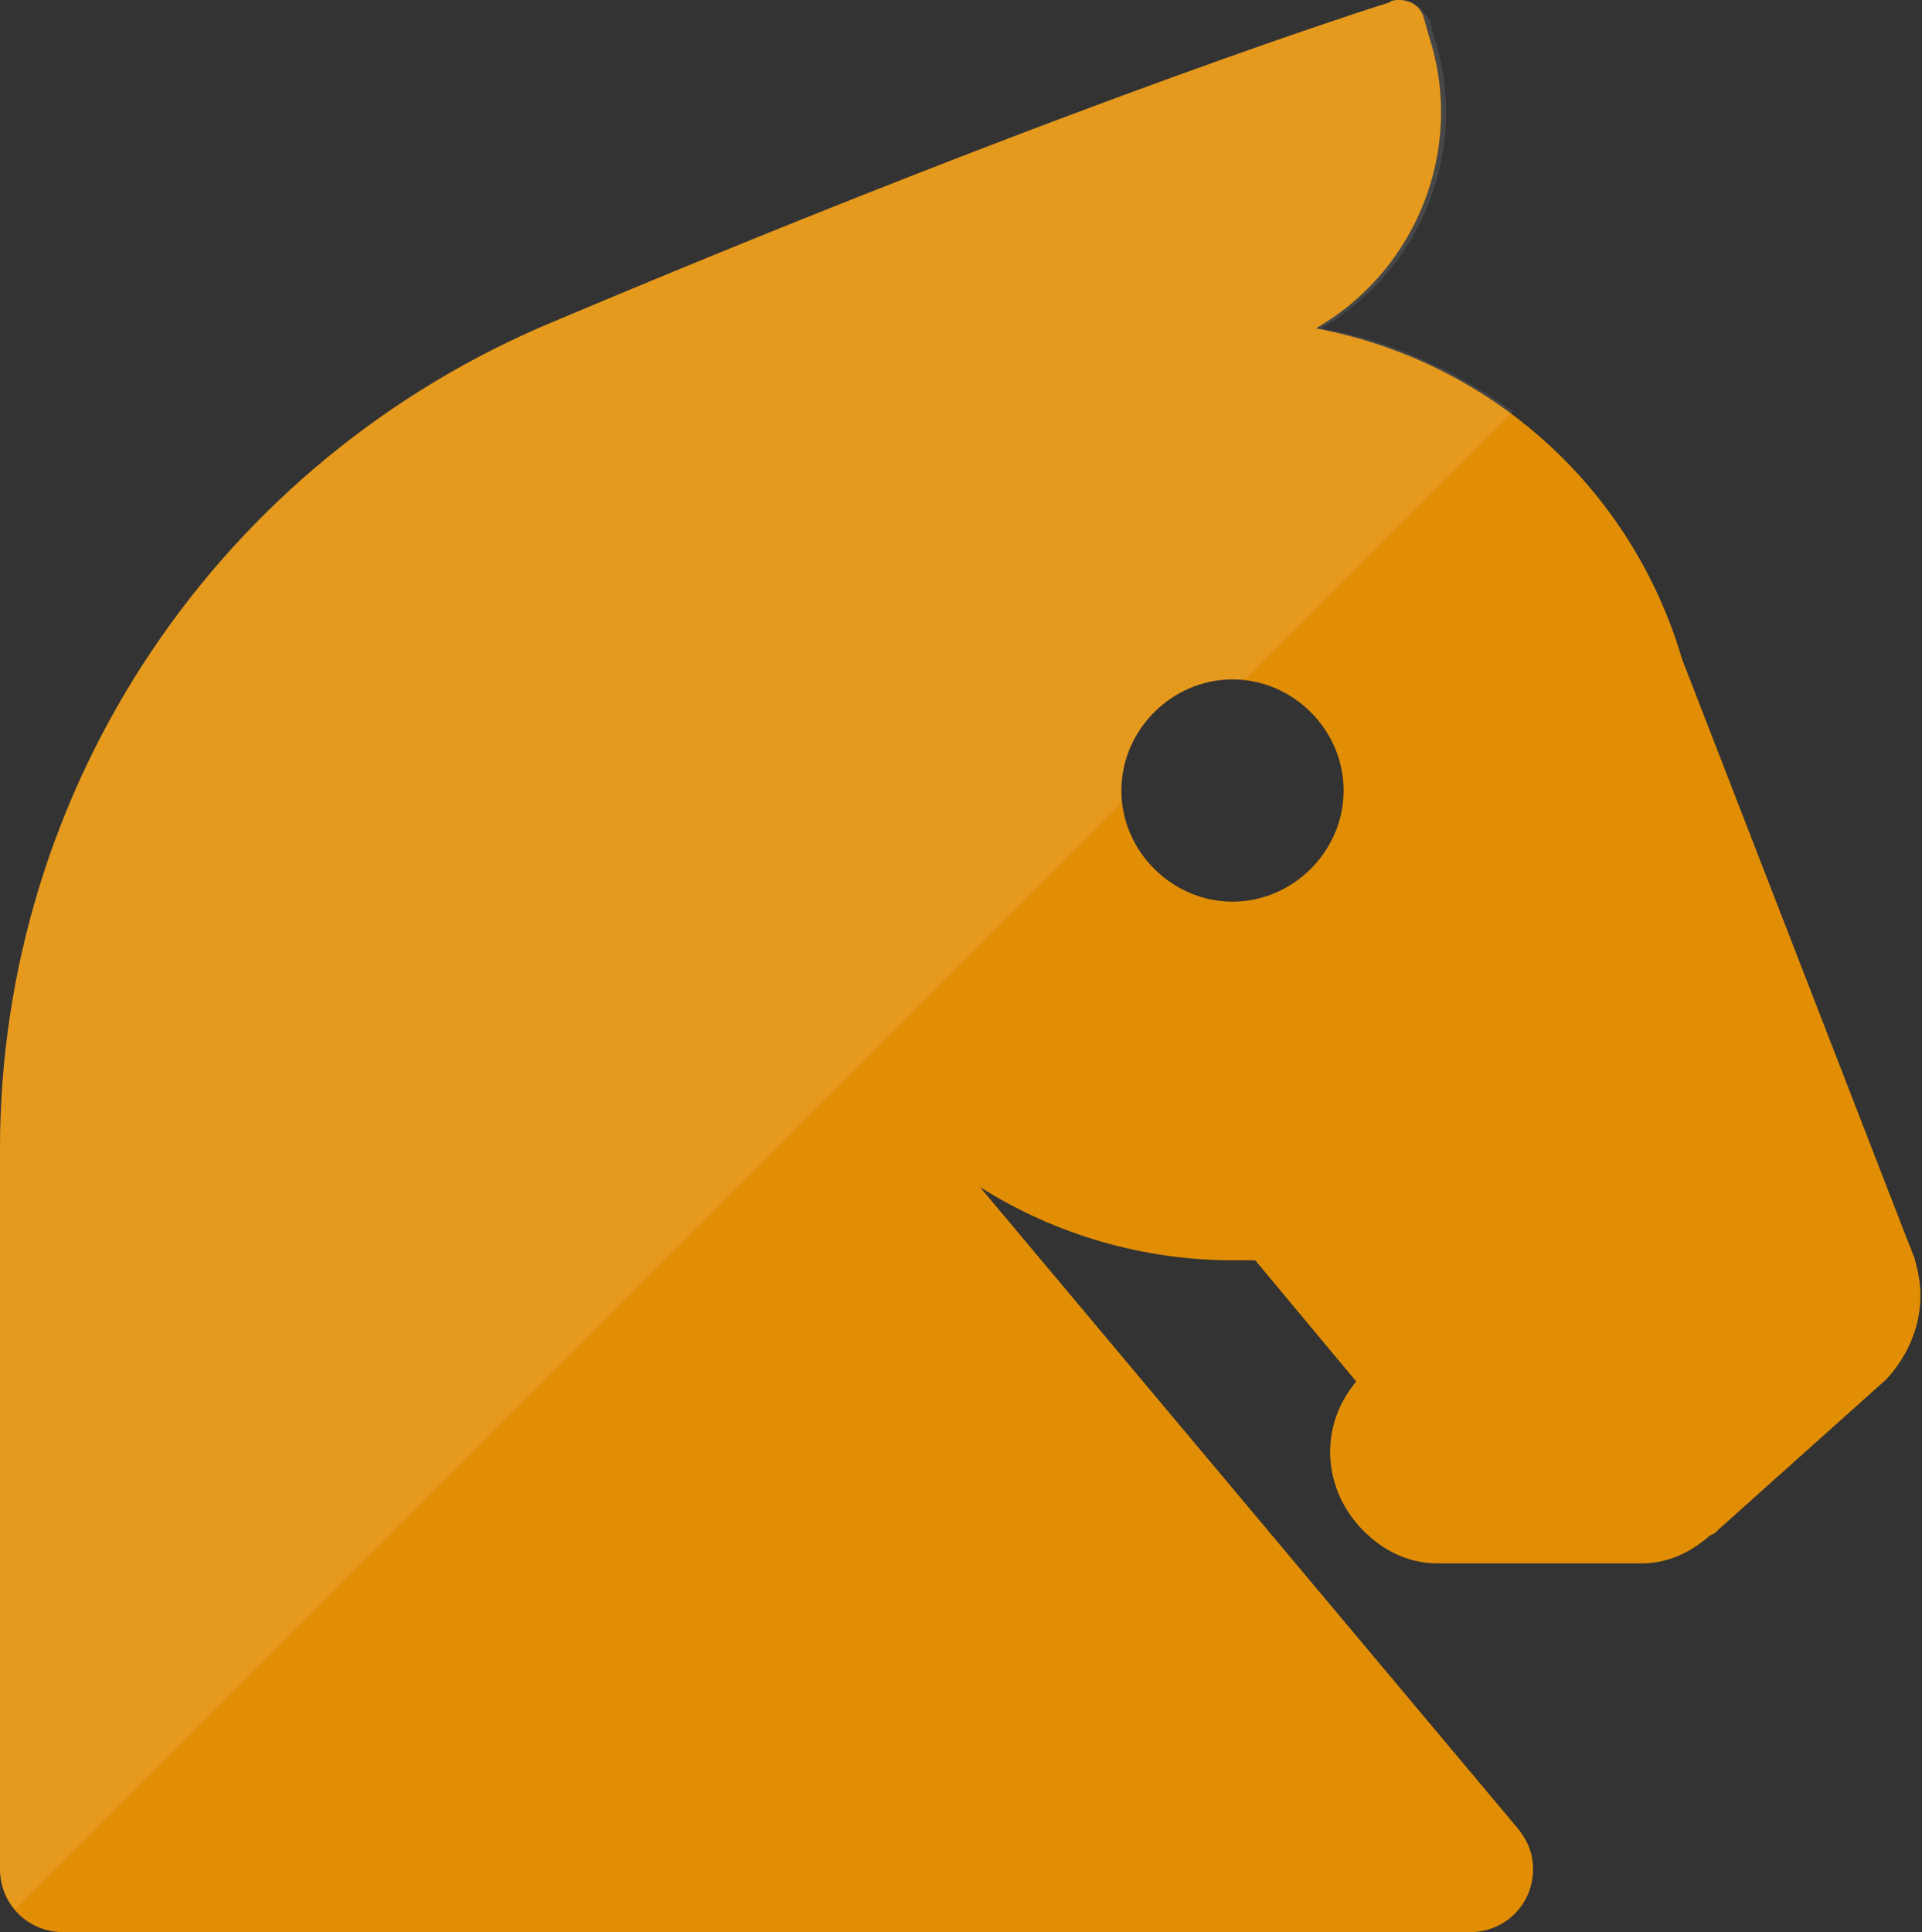
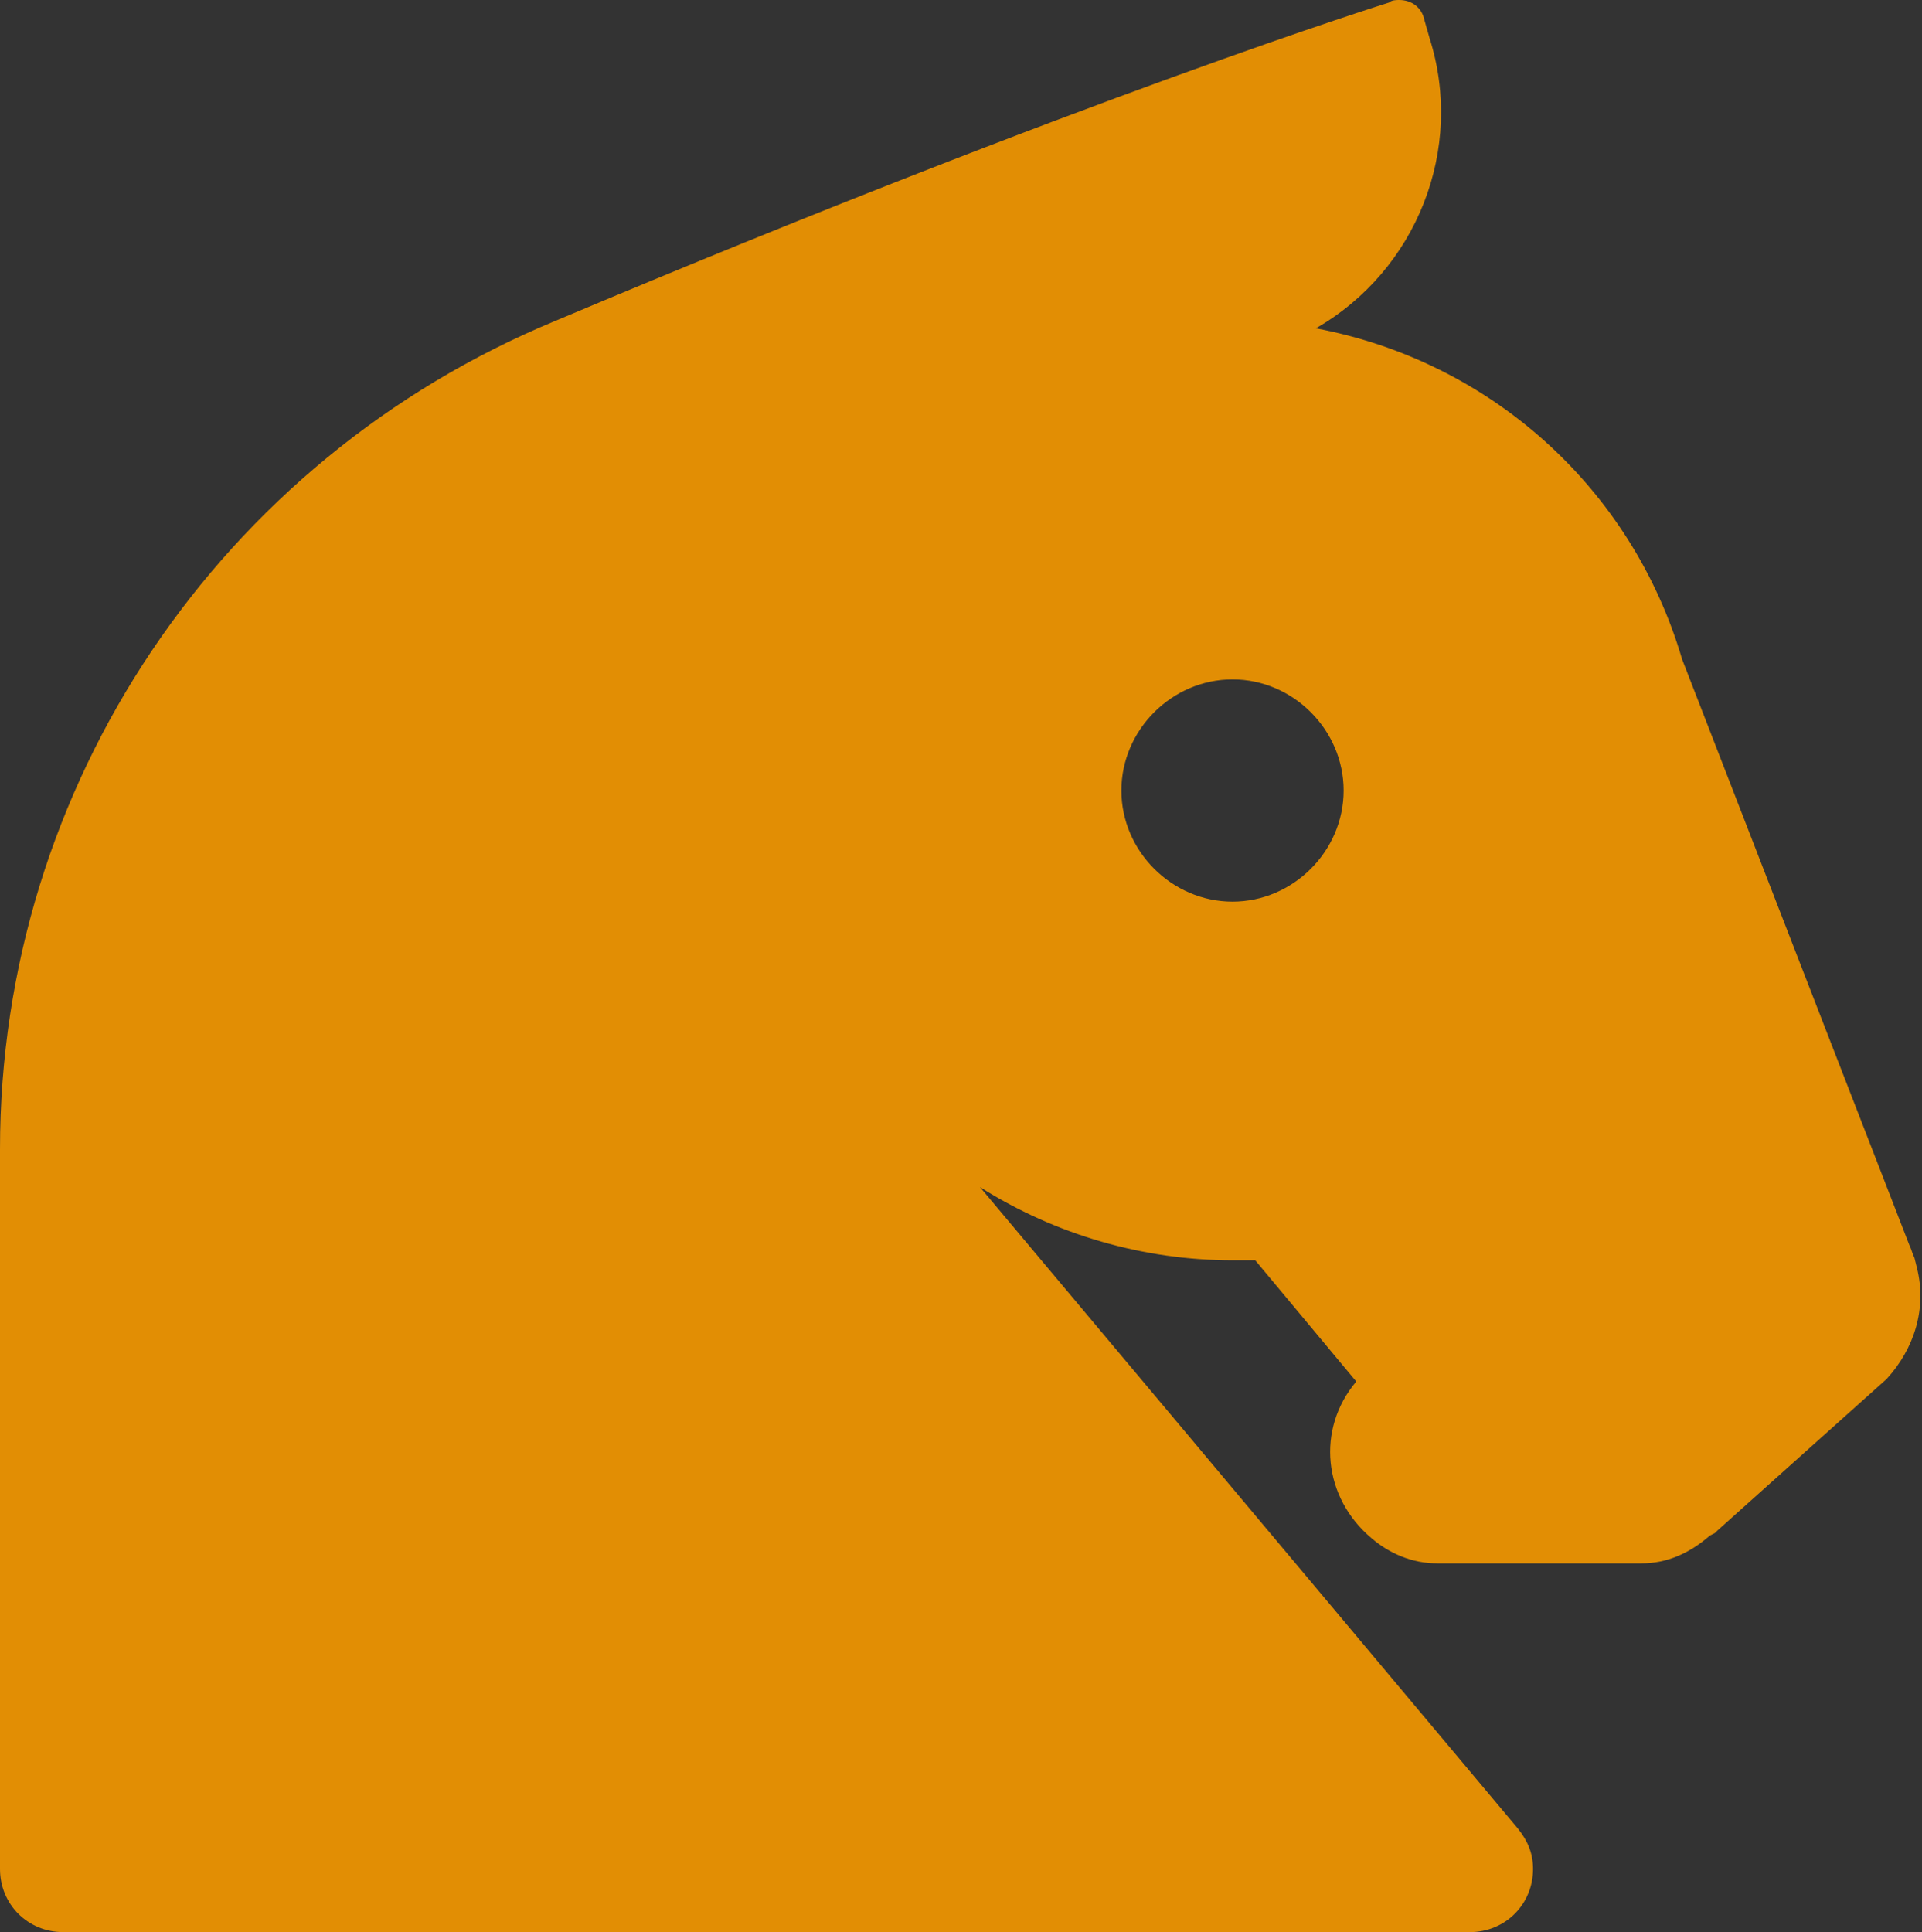
<svg xmlns="http://www.w3.org/2000/svg" version="1.1" id="Layer_1" x="0px" y="0px" width="76.1px" height="76.5px" viewBox="0 0 76.1 76.5" style="enable-background:new 0 0 76.1 76.5;" xml:space="preserve">
  <rect x="0" y="0" width="76.1" height="76.5" fill="#333333" stroke="none" />
  <style type="text/css">
	.st0{fill:#E28E04;}
	.st1{opacity:0.1;fill:#FFFFFF;}
</style>
  <path class="st0" d="M75.9,50.2L75.9,50.2l-0.1-0.4c-0.1-0.2-0.1-0.3-0.2-0.5l-9-23.2c-2-6.8-7.6-11.8-14.5-13.1  c4-2.3,5.9-7.1,4.5-11.5l-0.2-0.7l0,0C56.3,0.3,55.9,0,55.4,0c-0.1,0-0.3,0-0.4,0.1v0c0,0-11.9,3.7-33,12.6l0,0  C8.7,18.2,0,31.1,0,45.5c0,0.2,0,0.5,0,0.7V74c0,1.4,1.1,2.5,2.5,2.5c0,0,0,0,0,0l34.6,0l21.1,0c1.4,0,2.5-1.1,2.5-2.5  c0-0.6-0.2-1.1-0.6-1.6l0,0L38.8,47c3,1.9,6.5,2.9,10,2.9c0.3,0,0.6,0,0.9,0l4,4.8c-1.6,1.9-1.3,4.6,0.6,6.2c0.7,0.6,1.6,1,2.6,1v0  h8.1v0c1,0,1.9-0.4,2.7-1.1l0,0l0.2-0.1c0,0,0.1-0.1,0.1-0.1l6.7-6C75.8,53.4,76.3,51.8,75.9,50.2L75.9,50.2z M48.8,35.7  c-2.4,0-4.4-2-4.4-4.4s2-4.4,4.4-4.4c2.4,0,4.4,2,4.4,4.4l0,0C53.2,33.7,51.2,35.7,48.8,35.7z" />
-   <path class="st1" d="M0,74c0,0.6,0.2,1.1,0.6,1.6l43.8-43.8c0-0.2,0-0.3,0-0.5c0-2.4,2-4.4,4.4-4.4c0.2,0,0.3,0,0.5,0l10.6-10.6  c-2.2-1.6-4.8-2.8-7.6-3.3c4-2.3,5.9-7.1,4.5-11.5l-0.2-0.7C56.3,0.3,55.9,0,55.4,0c-0.1,0-0.3,0-0.4,0.1v0c0,0-11.9,3.7-33,12.6  l0,0C8.7,18.2,0,31.1,0,45.5c0,0.2,0,0.5,0,0.7V74z" />
</svg>